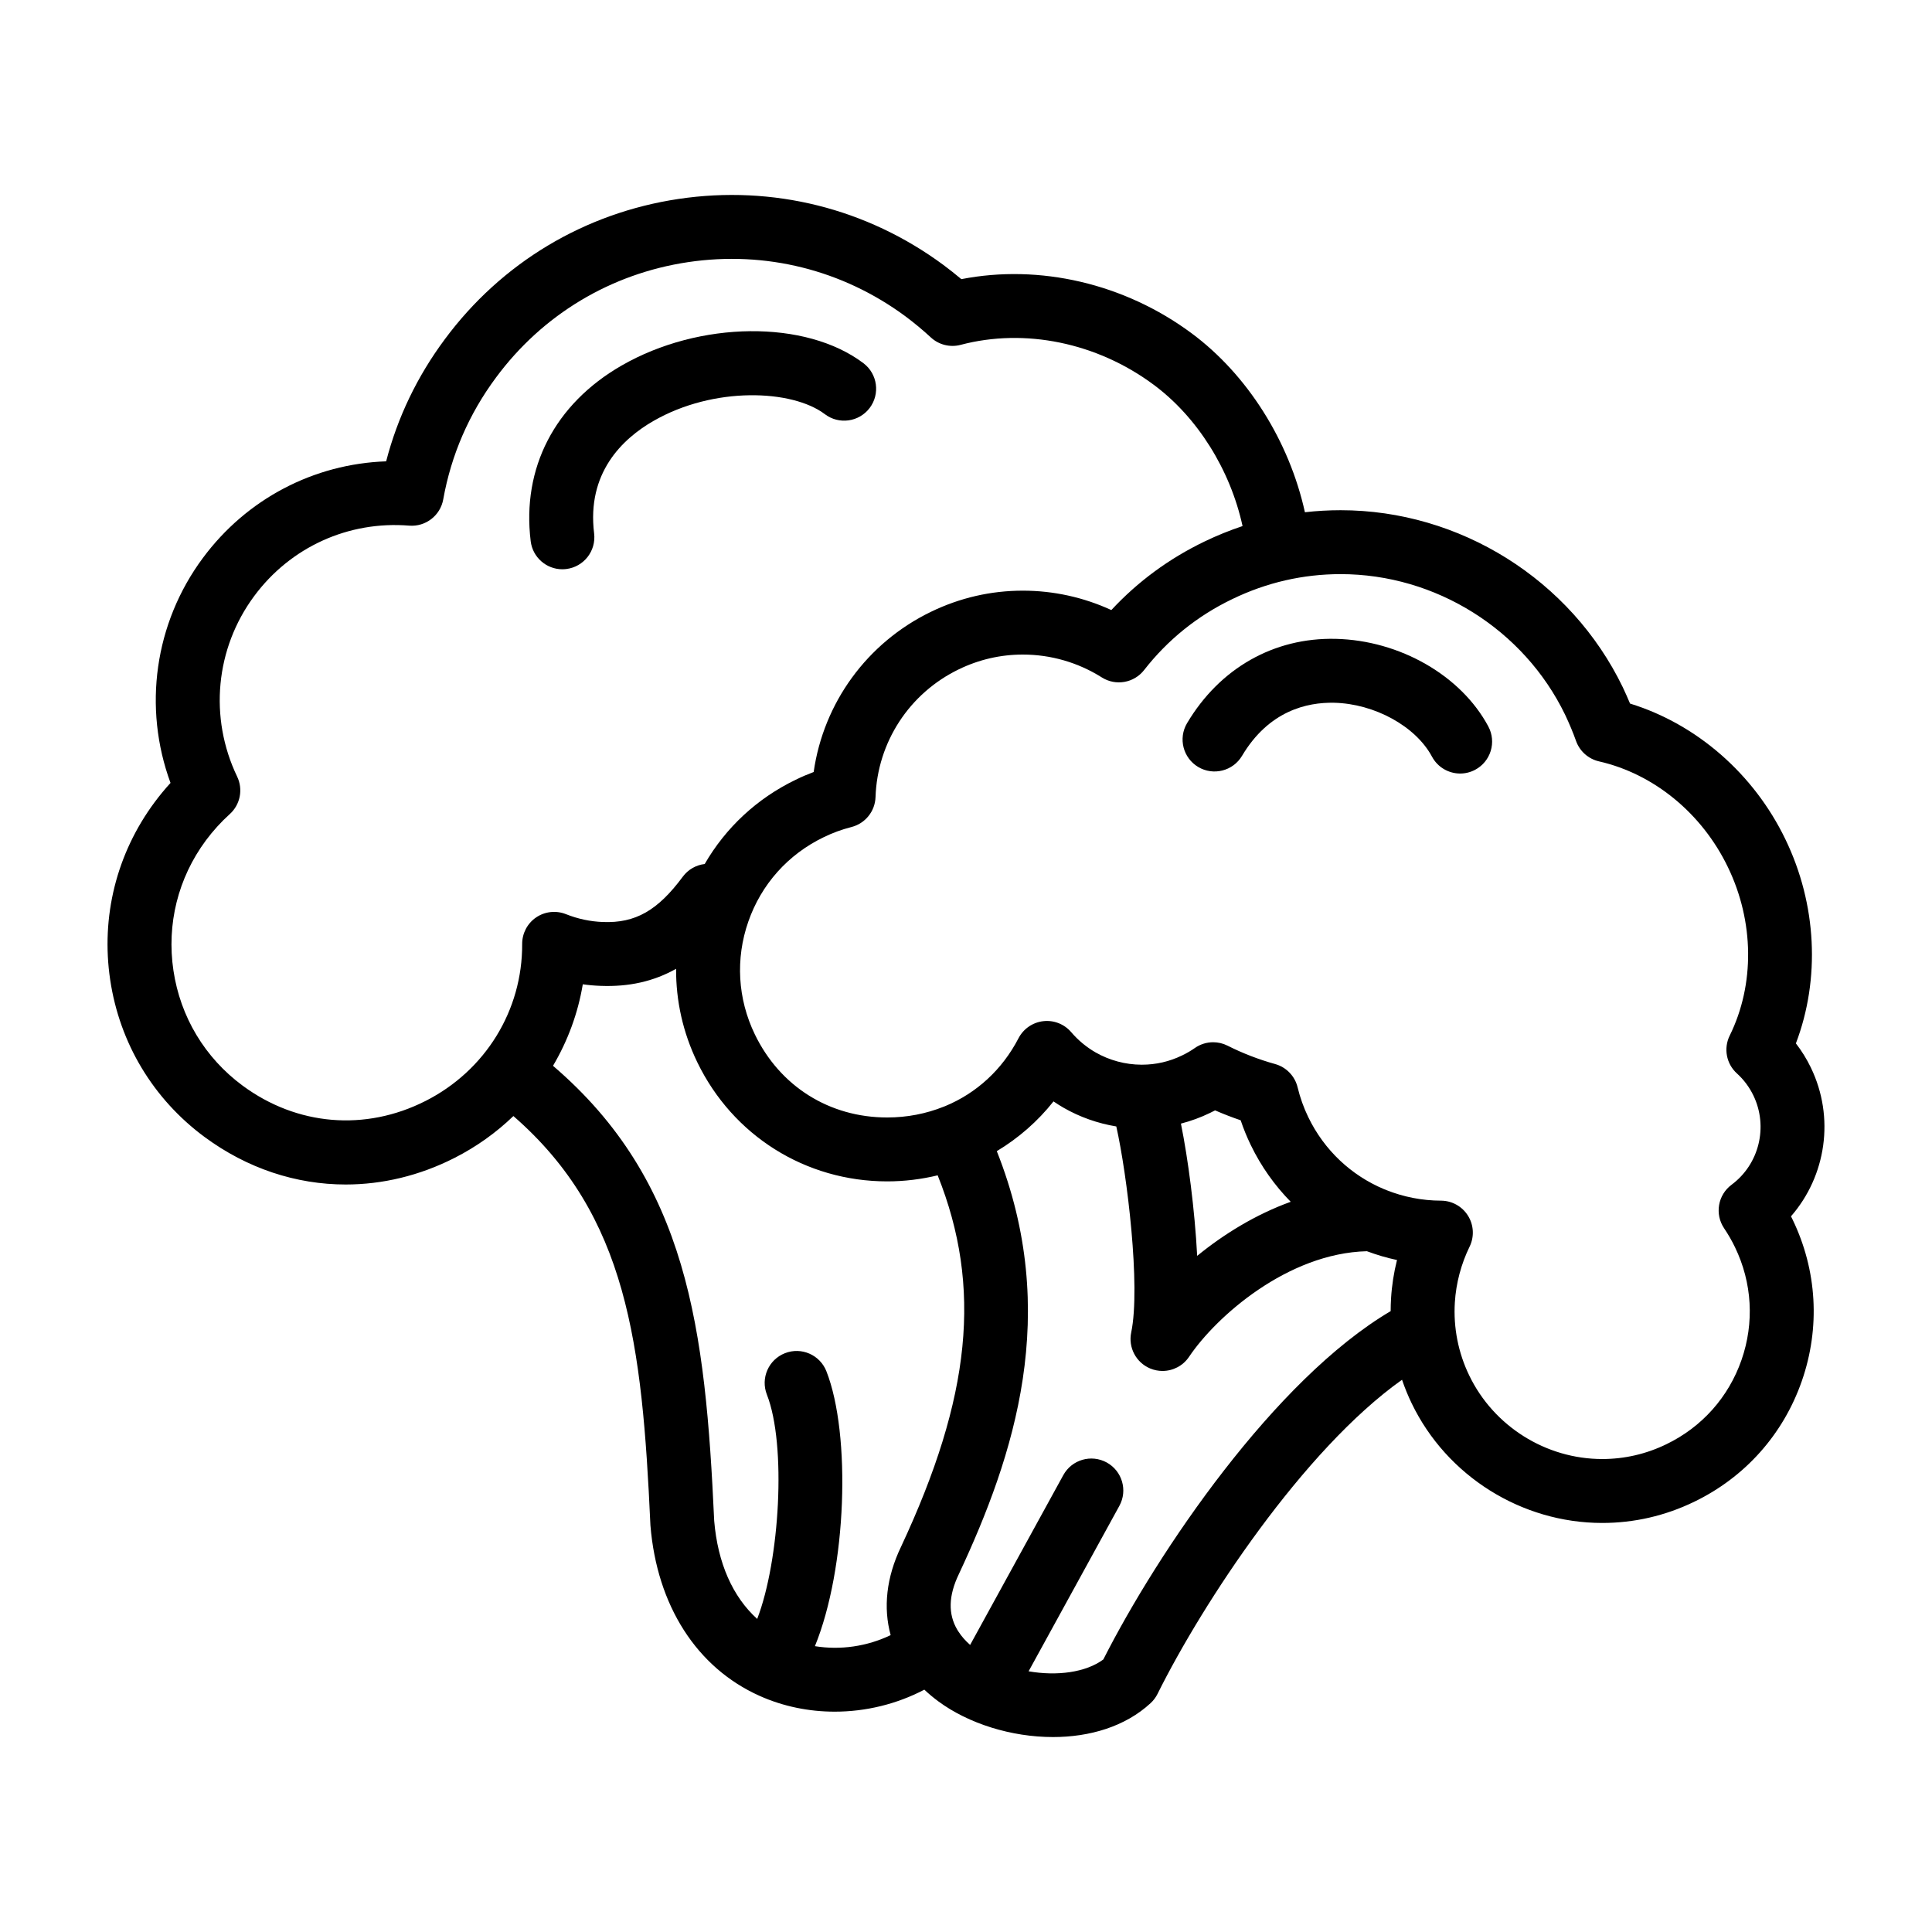
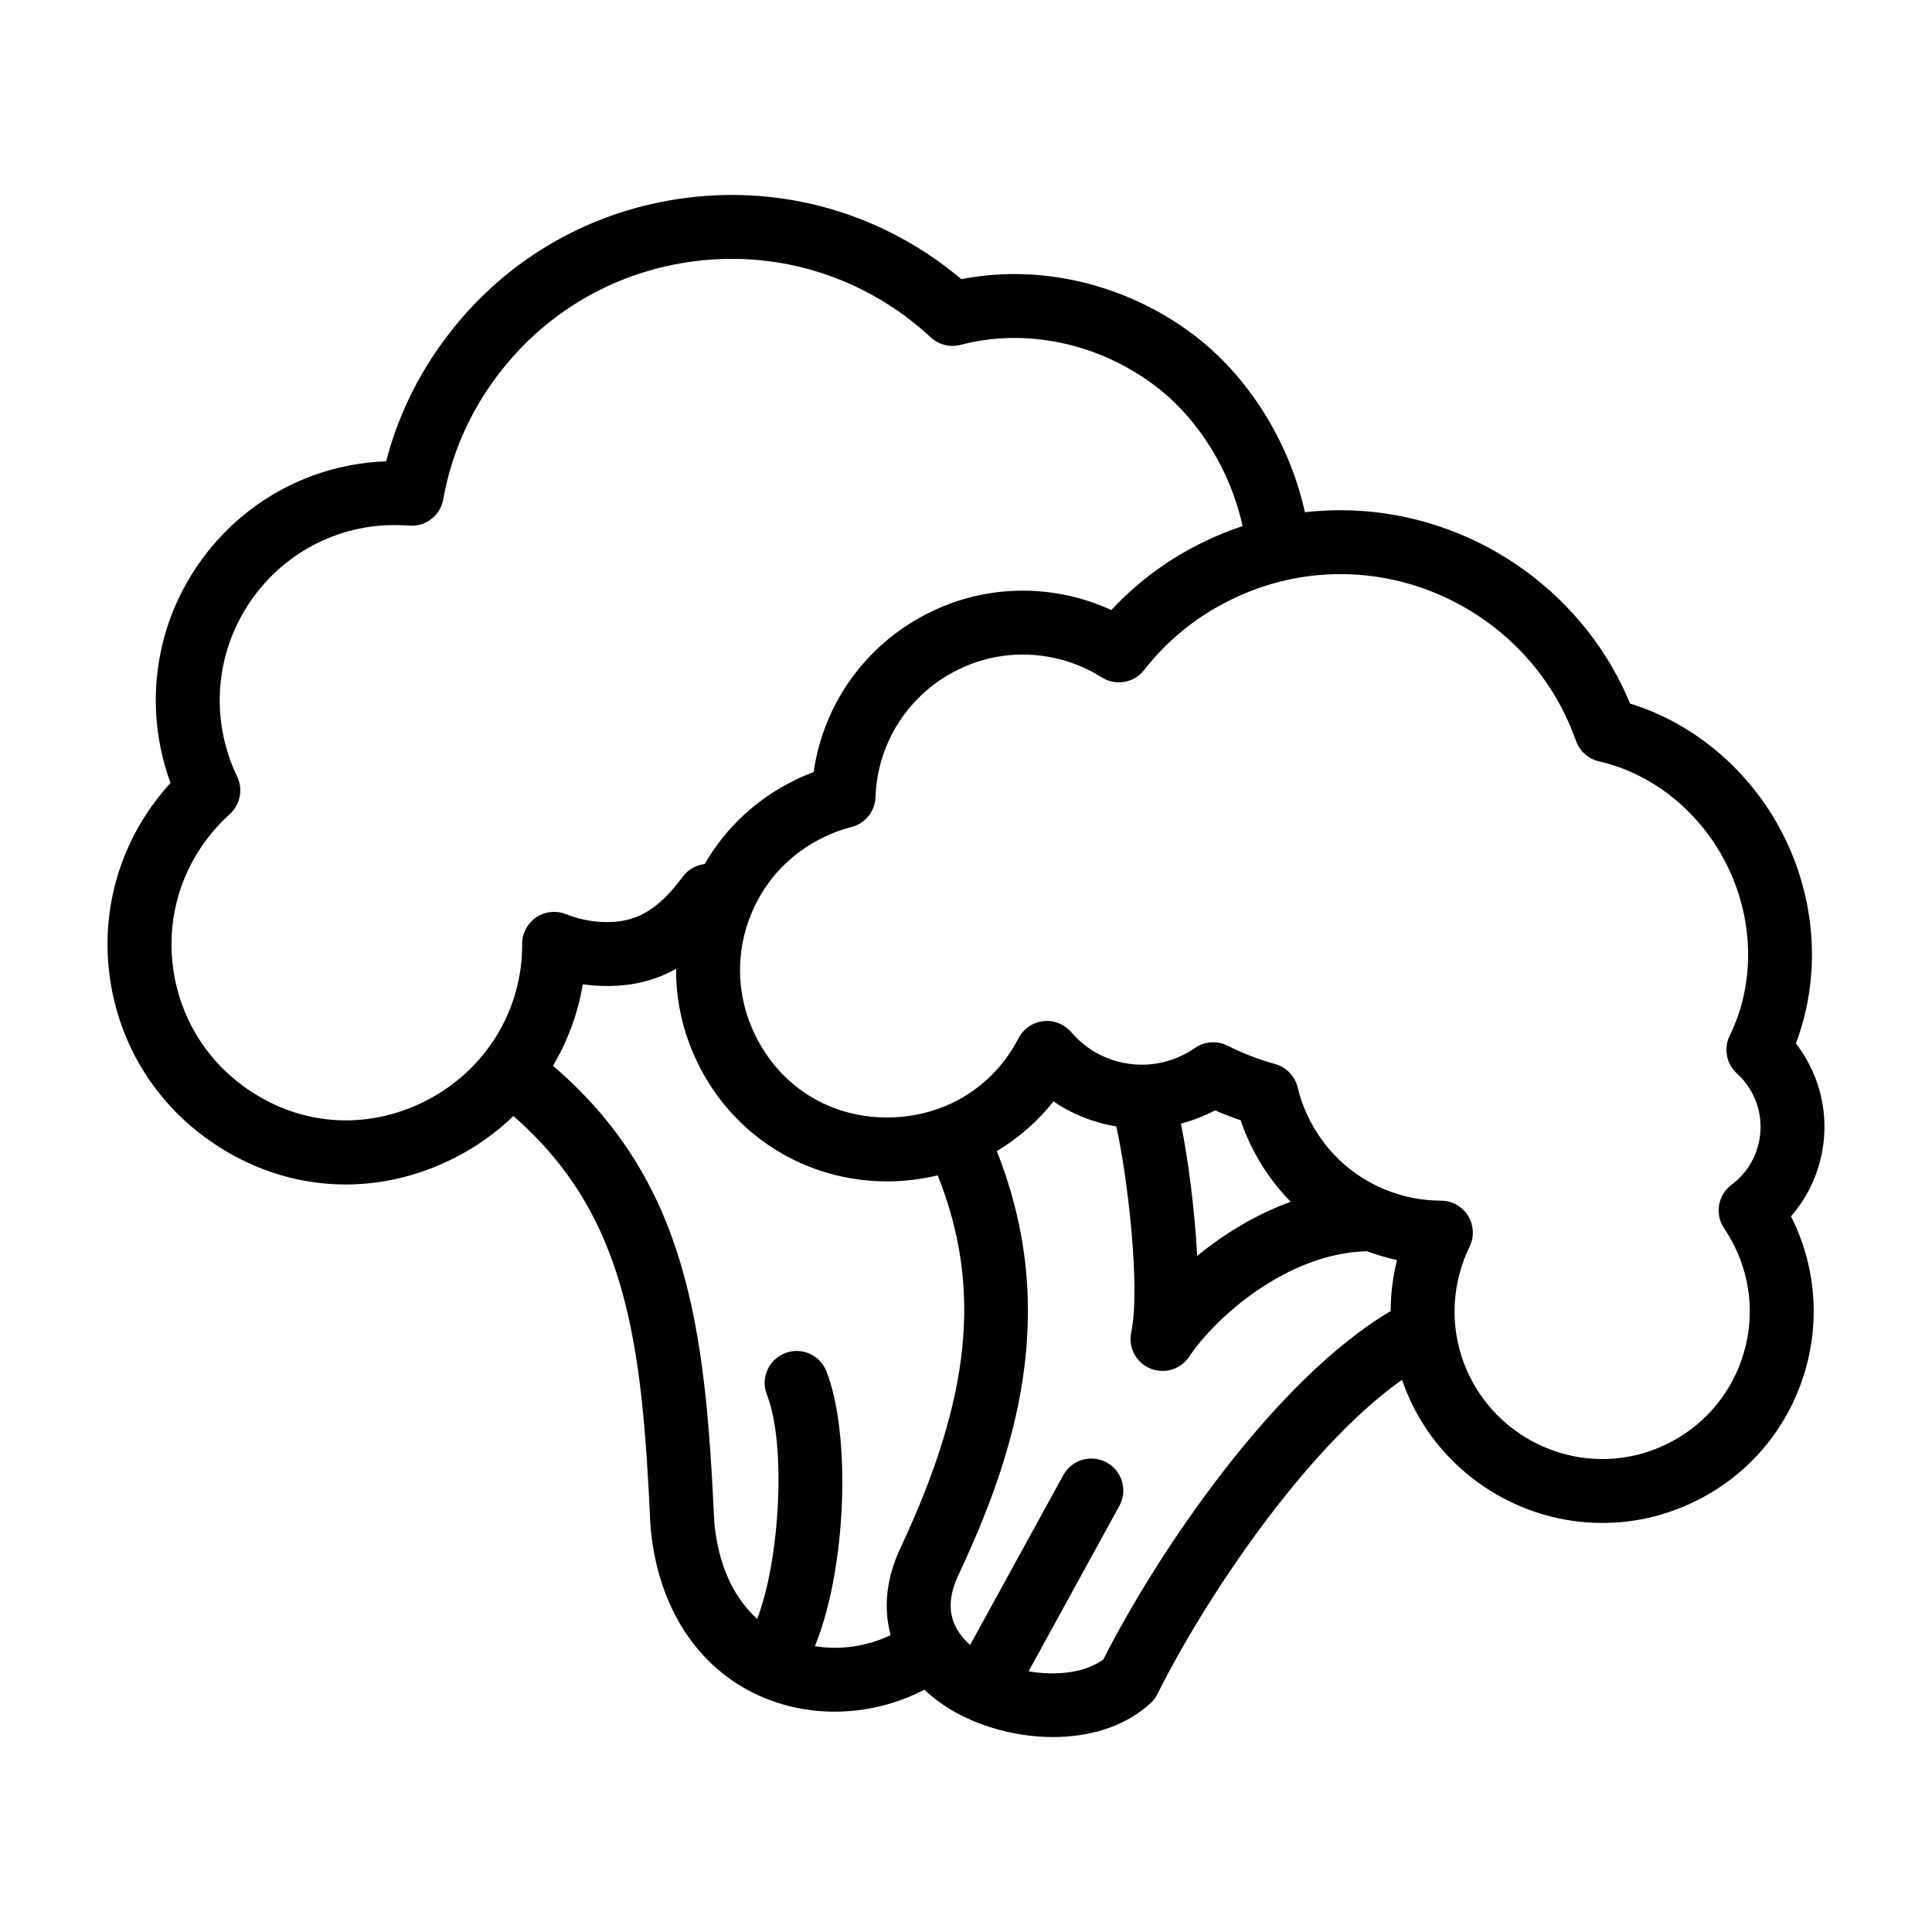
<svg xmlns="http://www.w3.org/2000/svg" fill="#000000" width="800px" height="800px" version="1.1" viewBox="144 144 512 512">
  <g>
-     <path d="m293.03 294.86c0.348 0 0.695-0.02 1.047-0.066 4.641-0.57 7.941-4.801 7.371-9.441-1.977-16.008 7.453-25.035 15.703-29.785 16.012-9.227 36.805-8.359 45.445-1.809 3.727 2.828 9.039 2.098 11.871-1.637 2.82-3.727 2.09-9.039-1.637-11.863-15.266-11.562-43.434-11.289-64.129 0.629-17.68 10.184-26.449 27.145-24.062 46.535 0.523 4.293 4.172 7.438 8.391 7.438z" />
    <path d="m623.91 426.95c-1.109-2.297-2.438-4.449-3.981-6.438 6.488-17.062 5.551-36.867-2.777-54.082-8.367-17.375-23.555-30.551-41.172-35.977-0.586-1.395-1.223-2.836-1.934-4.344-13.785-28.492-43.137-46.898-74.77-46.898-3.184 0-6.34 0.18-9.461 0.539-4.144-18.801-15.211-36.465-30.078-47.465-17.758-13.156-40.223-18.363-60.973-14.309-1.523-1.281-3.098-2.527-4.727-3.742-20.297-15.012-45.227-21.242-70.195-17.516-24.969 3.723-46.996 16.953-62 37.238-7.289 9.82-12.496 20.66-15.508 32.301-19.195 0.676-36.969 9.945-48.594 25.645-12.801 17.27-15.895 39.609-8.551 59.582-1.492 1.629-2.902 3.344-4.231 5.133-10.082 13.602-14.258 30.32-11.754 47.074 2.504 16.758 11.375 31.535 24.992 41.609 11.301 8.359 24.285 12.605 37.418 12.605 9.719 0 19.527-2.324 28.797-7.023 5.856-2.973 11.105-6.734 15.645-11.117 30.266 26.344 34.117 60.418 36.301 108.21 0.004 0.102 0.012 0.203 0.016 0.301 1.734 21.23 12.273 37.684 28.914 45.141 6.277 2.816 13.094 4.191 19.93 4.191 8.188 0 16.398-1.98 23.746-5.828 1.148 1.09 2.394 2.125 3.734 3.117 7.969 5.875 19.312 9.441 30.363 9.441 9.656 0 19.098-2.727 25.879-9.004 0.75-0.695 1.371-1.527 1.828-2.449 11.895-23.961 38.602-64.652 64.785-83.234 0.73 2.133 1.578 4.227 2.562 6.258 9.281 19.25 29.102 31.691 50.488 31.691 8.484 0 16.676-1.891 24.348-5.598 13.488-6.504 23.629-17.871 28.551-32.012 4.926-14.137 4.051-29.348-2.453-42.809-0.137-0.281-0.277-0.559-0.418-0.84 9.324-10.695 11.656-26.203 5.277-39.391zm-367.16 8.824c-15.957 8.09-34.082 6.559-48.48-4.09-9.977-7.379-16.48-18.211-18.309-30.492-1.832-12.277 1.223-24.527 8.602-34.48 1.891-2.539 4.016-4.883 6.312-6.953 2.797-2.516 3.598-6.57 1.969-9.961-7.496-15.629-5.762-33.953 4.516-47.828 9.613-12.992 24.973-19.98 41.082-18.672 4.336 0.348 8.254-2.66 9.02-6.953 2.102-11.758 6.805-22.625 13.996-32.312 12.324-16.656 30.395-27.508 50.891-30.566 20.488-3.059 40.953 2.051 57.59 14.355 2.402 1.793 4.613 3.629 6.742 5.598 2.125 1.965 5.113 2.707 7.91 1.965 17.023-4.5 36.109-0.57 51.066 10.516 11.699 8.645 20.383 22.617 23.633 37.512-3.414 1.137-6.777 2.5-10.078 4.09-9.418 4.535-17.695 10.629-24.695 18.168-7.34-3.375-15.324-5.141-23.453-5.141-8.48 0-16.668 1.883-24.34 5.598-16.957 8.203-28.48 24.129-31.094 42.461-1.633 0.613-3.223 1.293-4.758 2.051-10.242 4.938-18.551 12.691-24.117 22.328-2.231 0.266-4.359 1.406-5.805 3.359-6.656 8.984-12.582 12.352-21.164 12.012-3.332-0.117-6.625-0.816-9.809-2.082-2.621-1.039-5.582-0.711-7.906 0.871-2.324 1.586-3.703 4.227-3.691 7.039 0.082 17.609-9.738 33.551-25.629 41.609zm103.21 144.48c8.449-20.68 9.609-56.133 3.043-72.859-1.715-4.352-6.629-6.5-10.984-4.785-4.352 1.707-6.5 6.625-4.785 10.977 5.238 13.34 3.391 44.008-2.57 59.445-6.488-5.863-10.461-14.801-11.395-25.992-2.332-50.941-6.949-89.965-42.715-120.59 3.898-6.602 6.609-13.895 7.891-21.602 1.566 0.223 3.133 0.359 4.707 0.414 7.492 0.293 14.035-1.16 20.02-4.519-0.055 8.465 1.812 16.895 5.602 24.73 9.418 19.492 28.707 31.605 50.336 31.605 4.578 0 9.062-0.559 13.383-1.602 11.84 29.633 8.836 58.781-9.719 98.449-3.891 8.098-4.734 16.133-2.742 23.398-6.246 3.004-13.336 4.027-20.07 2.926zm76.438 3.512c-4.648 3.465-12.312 4.453-19.809 3.144l24.051-43.836c2.254-4.102 0.75-9.25-3.352-11.504-4.106-2.246-9.25-0.75-11.504 3.356l-24.691 44.996c-1.258-1.113-2.289-2.281-3.082-3.516-0.098-0.168-0.211-0.328-0.316-0.492-2.473-4.188-2.336-9.043 0.395-14.727 14.73-31.488 27.129-69.184 10.07-112.12 5.723-3.438 10.832-7.875 15.027-13.184 0.863 0.59 1.75 1.148 2.66 1.676 4.336 2.492 9.082 4.152 13.98 4.961 2.867 12.699 6.492 42.461 3.953 54.594-0.828 3.965 1.27 7.965 5.008 9.539 1.066 0.449 2.188 0.664 3.285 0.664 2.754 0 5.422-1.344 7.031-3.742 7.215-10.73 26.184-27.473 47.137-27.988 2.586 0.961 5.238 1.758 7.977 2.332-0.836 3.32-1.367 6.723-1.578 10.188-0.07 1.117-0.098 2.238-0.102 3.356-30.762 18.137-61.645 63.699-76.141 92.301zm20.562-142c2.629-0.68 5.199-1.613 7.684-2.82 0.465-0.223 0.918-0.453 1.367-0.684 2.227 0.969 4.488 1.844 6.781 2.625 0.754 2.254 1.656 4.457 2.691 6.59 2.742 5.668 6.34 10.699 10.57 15.008-9.336 3.375-17.781 8.613-24.789 14.332-0.645-12.254-2.398-25.598-4.305-35.051zm145.92 16.207c-3.629 2.699-4.5 7.769-1.98 11.523 1.125 1.676 2.066 3.316 2.891 5.031 4.551 9.41 5.16 20.027 1.723 29.887s-10.504 17.789-19.93 22.332c-5.356 2.594-11.07 3.91-16.973 3.91-14.93 0-28.754-8.676-35.242-22.129-2.918-6.004-4.238-12.707-3.82-19.383 0.316-5.098 1.672-10.203 3.906-14.766 1.281-2.621 1.125-5.719-0.418-8.195-1.543-2.481-4.246-3.988-7.164-3.996-5.062-0.016-9.934-0.996-14.43-2.785-0.227-0.105-0.457-0.195-0.695-0.281-8.605-3.613-15.77-10.246-20.031-19.043-1.223-2.519-2.176-5.184-2.836-7.918-0.719-2.992-3.008-5.356-5.977-6.184-4.328-1.199-8.57-2.836-12.602-4.867-1.203-0.609-2.508-0.906-3.805-0.906-1.715 0-3.414 0.52-4.871 1.543-1.02 0.715-2.109 1.352-3.359 1.953-3.359 1.633-6.949 2.457-10.66 2.457h-0.02-0.055c-4.289-0.012-8.52-1.152-12.223-3.273-2.434-1.41-4.602-3.215-6.434-5.356-1.828-2.137-4.602-3.231-7.406-2.906-2.797 0.324-5.25 2.016-6.551 4.516-4.328 8.359-11.164 14.566-19.41 17.984-0.156 0.055-0.309 0.121-0.465 0.18-4.609 1.844-9.645 2.84-14.934 2.84-15.301 0-28.41-8.23-35.074-22.031-4.551-9.418-5.164-20.031-1.719-29.895 3.438-9.859 10.504-17.781 19.957-22.34 2.359-1.152 4.766-2.039 7.375-2.707 3.652-0.934 6.246-4.16 6.375-7.926 0.488-14.539 8.949-27.52 22.082-33.871 5.356-2.594 11.059-3.906 16.957-3.906 7.41 0 14.645 2.098 20.938 6.062 3.68 2.324 8.52 1.477 11.199-1.953 6.266-8.031 14.125-14.363 23.383-18.816 9.062-4.387 18.723-6.609 28.703-6.609 25.191 0 48.551 14.656 59.484 37.258 1.164 2.473 2.117 4.75 2.898 6.953 0.977 2.731 3.269 4.769 6.098 5.414 14.523 3.309 27.285 13.777 34.145 28.023 6.977 14.418 7.152 31.109 0.48 44.648-1.672 3.391-0.898 7.481 1.906 10.02 1.828 1.656 3.293 3.617 4.375 5.856 3.973 8.246 1.551 18.195-5.793 23.652z" />
-     <path d="m497.95 313.3c-16.355-0.371-30.703 7.769-39.367 22.348-2.387 4.019-1.066 9.219 2.957 11.613 4.019 2.387 9.219 1.066 11.609-2.953 7.094-11.93 17.191-14.223 24.41-14.07 10.73 0.246 21.637 6.254 25.926 14.273 1.527 2.856 4.453 4.484 7.477 4.484 1.352 0 2.715-0.324 3.988-1.004 4.125-2.207 5.684-7.336 3.477-11.461-7.211-13.508-23.473-22.84-40.477-23.23z" />
+     <path d="m497.95 313.3z" />
  </g>
</svg>